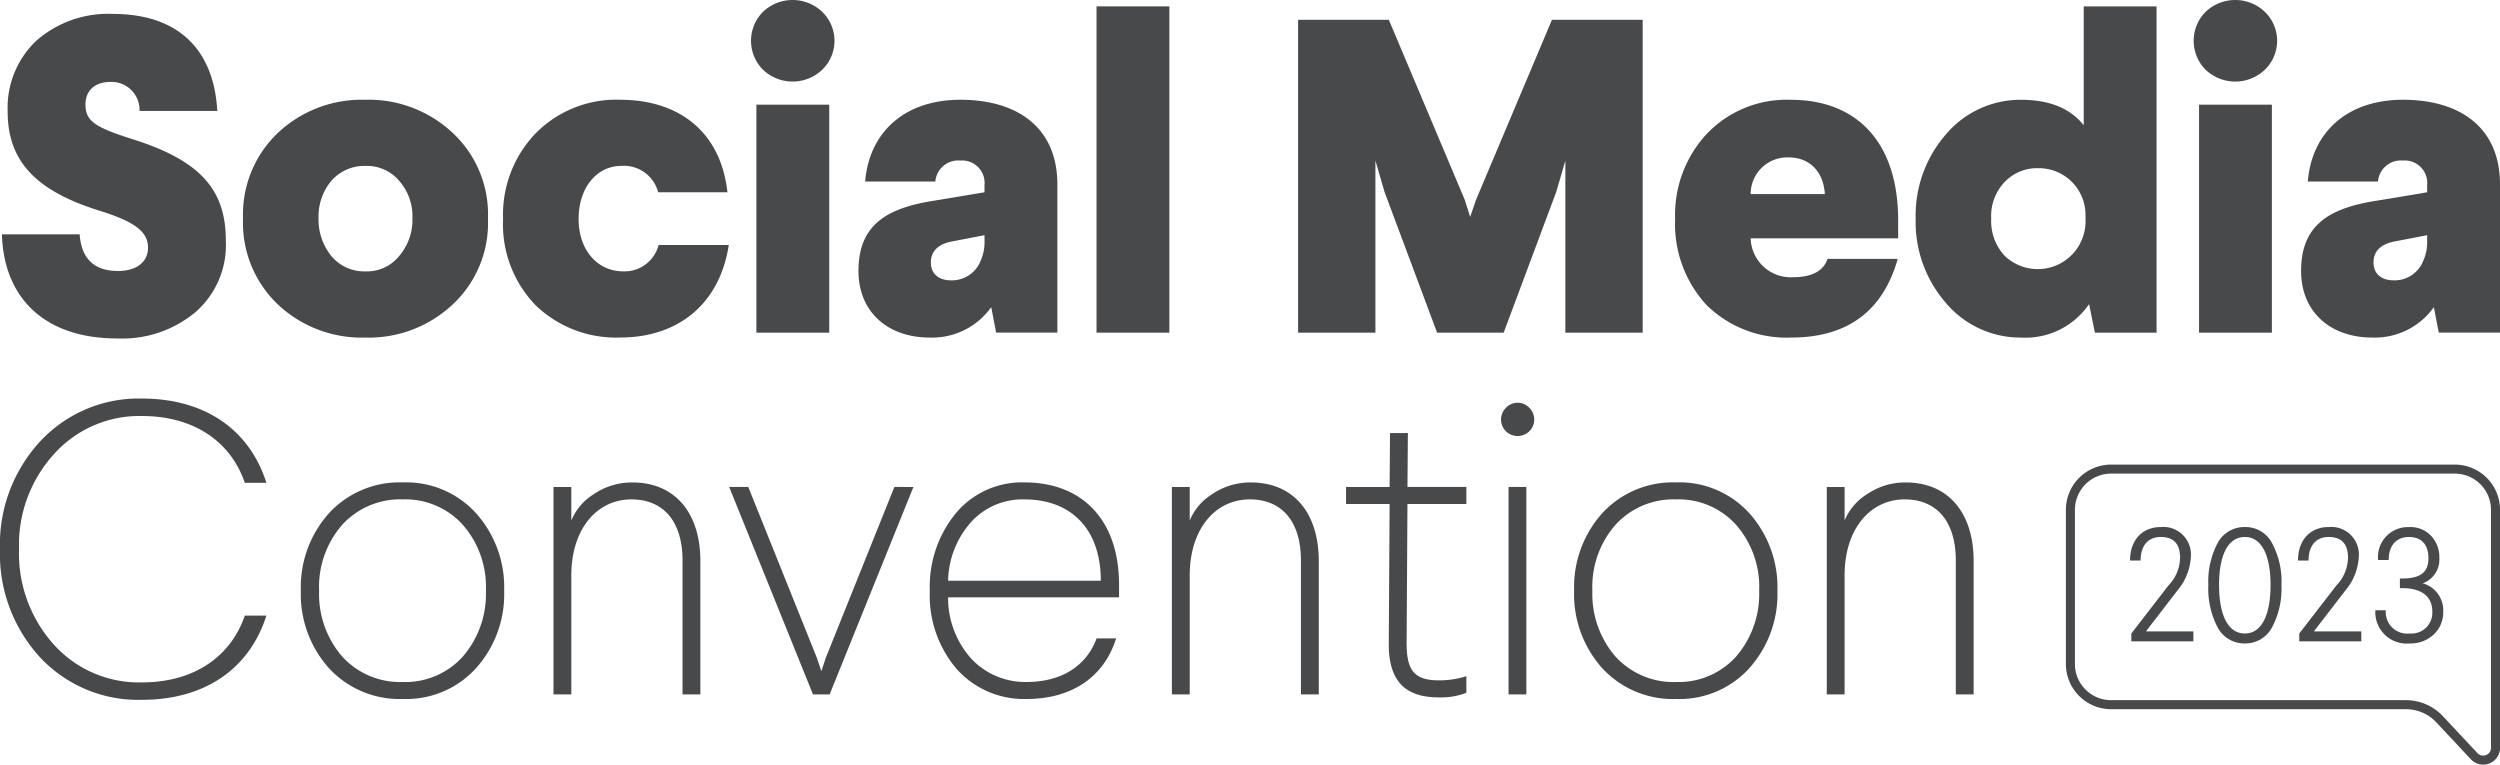
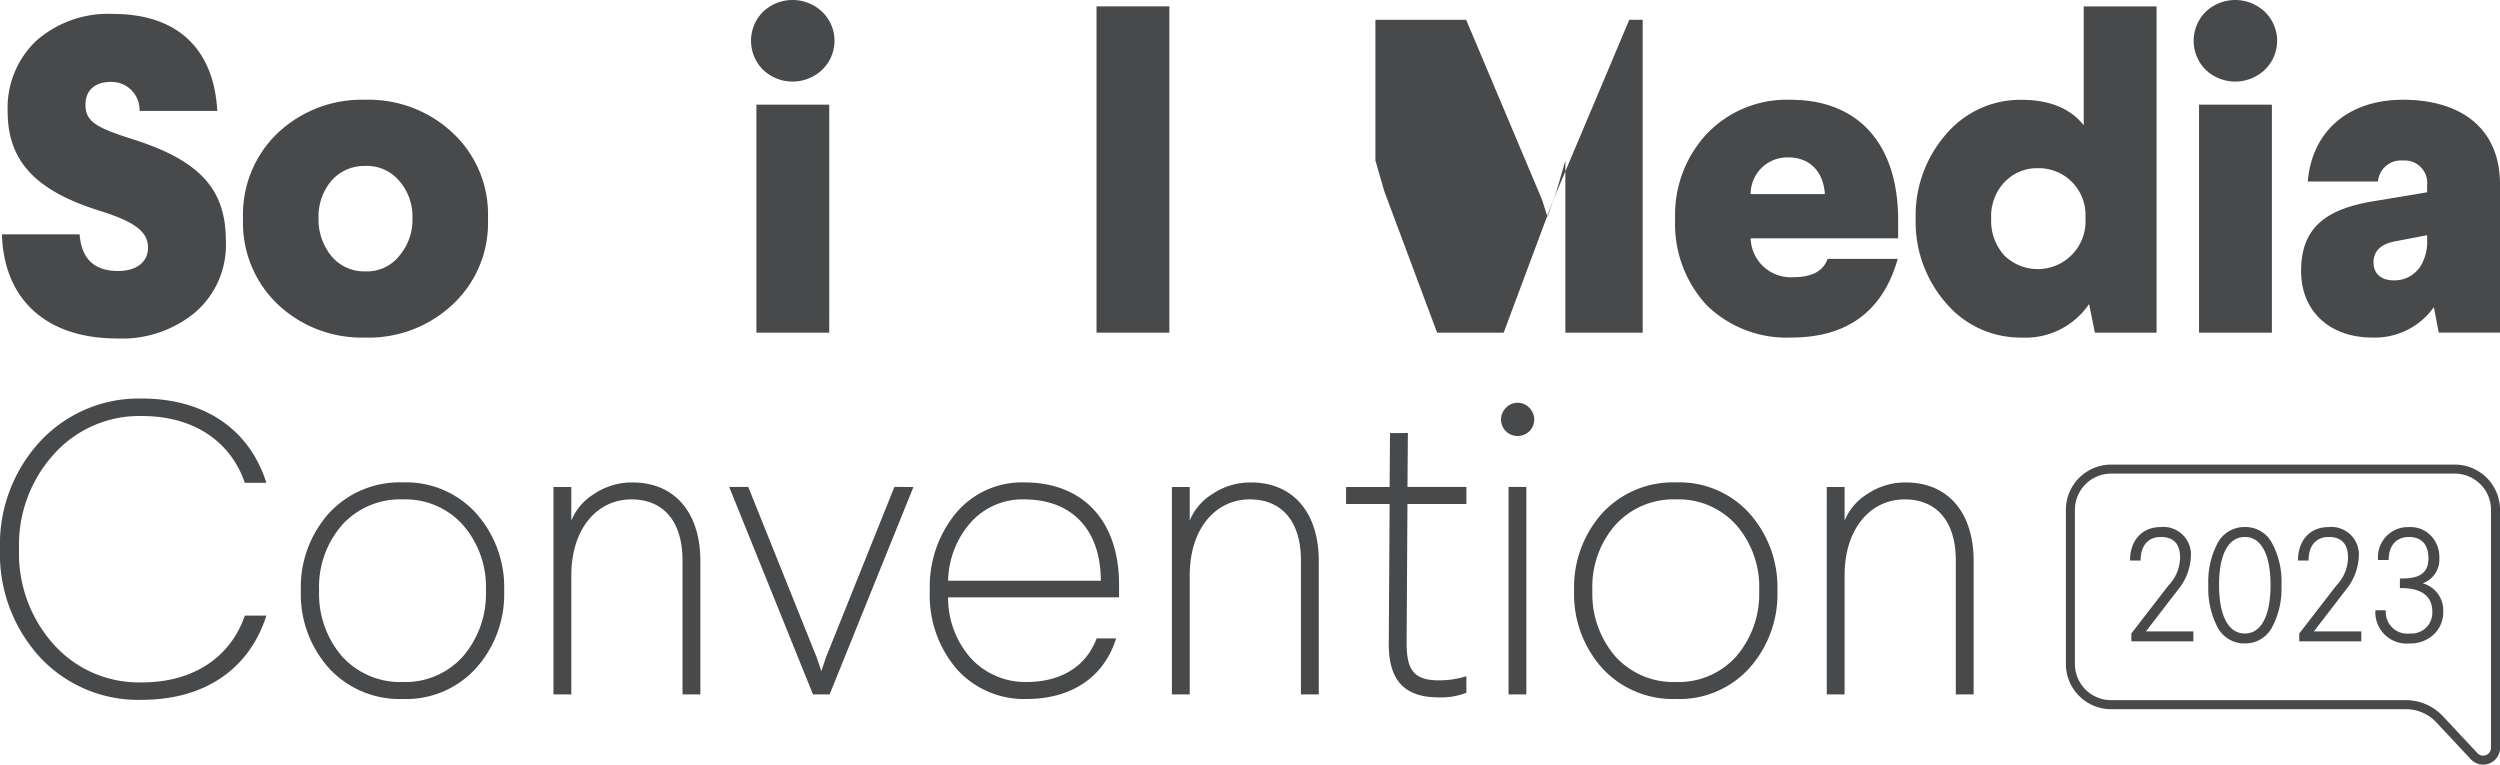
<svg xmlns="http://www.w3.org/2000/svg" id="Component_13_1" data-name="Component 13 – 1" width="272" height="83.192" viewBox="0 0 272 83.192">
  <defs>
    <style>      .cls-1 {        fill: #48494b;      }    </style>
  </defs>
  <g id="Group_2934" data-name="Group 2934" transform="translate(4.798 1283.026)">
    <g id="Group_2832" data-name="Group 2832" transform="translate(-4.594 -1283.026)">
      <path id="Path_13412" data-name="Path 13412" class="cls-1" d="M19.459-1266.376H11a3.052,3.052,0,0,0-3.112-3.161c-1.751,0-2.772.924-2.772,2.48,0,1.9,1.264,2.529,5.4,3.842,7.246,2.334,9.872,5.543,9.872,10.941a9.673,9.673,0,0,1-3.355,7.829,12.442,12.442,0,0,1-8.461,2.821c-7.975,0-12.351-4.474-12.546-11.33H4.482c.195,2.675,1.6,3.988,4.182,3.988,1.994,0,3.258-.972,3.258-2.529,0-1.751-1.459-2.821-5.154-3.988-6.759-2.091-10.115-5.2-10.115-10.8a10.042,10.042,0,0,1,3.112-7.732,11.844,11.844,0,0,1,8.364-2.917C14.937-1276.928,19.07-1273.33,19.459-1266.376Z" transform="translate(3.979 1278.448)" />
      <path id="Path_13413" data-name="Path 13413" class="cls-1" d="M124.126-1235.862a12.105,12.105,0,0,1,3.841,9.336,12.106,12.106,0,0,1-3.841,9.337,13.343,13.343,0,0,1-9.531,3.6,13.306,13.306,0,0,1-9.482-3.6,12.239,12.239,0,0,1-3.793-9.337,12.238,12.238,0,0,1,3.793-9.336,13.306,13.306,0,0,1,9.482-3.6A13.342,13.342,0,0,1,124.126-1235.862Zm-9.482,3.6a4.754,4.754,0,0,0-3.7,1.6,6.041,6.041,0,0,0-1.41,4.085,6.261,6.261,0,0,0,1.41,4.133,4.641,4.641,0,0,0,3.7,1.653,4.479,4.479,0,0,0,3.647-1.653,6.048,6.048,0,0,0,1.459-4.133,5.839,5.839,0,0,0-1.459-4.085A4.585,4.585,0,0,0,114.644-1232.264Z" transform="translate(-75.081 1250.317)" />
-       <path id="Path_13414" data-name="Path 13414" class="cls-1" d="M239.264-1229.4h-7.537a3.847,3.847,0,0,0-3.987-2.869c-2.675,0-4.668,2.334-4.668,5.787,0,3.307,1.994,5.689,4.863,5.689a3.826,3.826,0,0,0,3.841-2.869h7.635c-1.021,6.564-5.641,10.066-11.816,10.066a12.581,12.581,0,0,1-9.191-3.5,12.648,12.648,0,0,1-3.55-9.385,12.763,12.763,0,0,1,3.55-9.336,12.308,12.308,0,0,1,9.191-3.647C233.964-1239.461,238.535-1236.008,239.264-1229.4Z" transform="translate(-160.323 1250.317)" />
      <path id="Path_13415" data-name="Path 13415" class="cls-1" d="M330.849-1281.75a4.377,4.377,0,0,1,0,6.322,4.673,4.673,0,0,1-6.419,0,4.461,4.461,0,0,1,0-6.322A4.673,4.673,0,0,1,330.849-1281.75Zm.778,10.115v24.8H323.7v-24.8Z" transform="translate(-241.609 1283.026)" />
-       <path id="Path_13416" data-name="Path 13416" class="cls-1" d="M391.667-1230.271v16.144h-6.662l-.535-2.772a7.869,7.869,0,0,1-6.711,3.307c-4.522,0-7.732-2.772-7.732-7.246,0-4.863,2.869-6.808,8.17-7.635l5.543-.924v-.778a2.441,2.441,0,0,0-2.626-2.674,2.5,2.5,0,0,0-2.723,2.285h-7.635c.438-5.4,4.328-8.9,10.358-8.9C387.485-1239.461,391.667-1236.3,391.667-1230.271Zm-7.926,5.544-3.55.681c-1.508.292-2.286,1.07-2.286,2.285,0,1.167.778,1.945,2.188,1.945a3.345,3.345,0,0,0,3.21-2.091,4.949,4.949,0,0,0,.438-2.237Z" transform="translate(-276.83 1250.317)" />
      <path id="Path_13417" data-name="Path 13417" class="cls-1" d="M481.889-1280.246v35.5h-7.926v-35.5Z" transform="translate(-354.866 1280.939)" />
-       <path id="Path_13418" data-name="Path 13418" class="cls-1" d="M599.462-1274.392v34.039h-8.413v-18.721l-.973,3.355-5.738,15.366h-7.245l-5.738-15.366-.972-3.355v18.721H561.97v-34.039h9.871l8.267,19.6.584,1.848.632-1.848,8.267-19.6Z" transform="translate(-420.942 1276.544)" />
+       <path id="Path_13418" data-name="Path 13418" class="cls-1" d="M599.462-1274.392v34.039h-8.413v-18.721l-.973,3.355-5.738,15.366h-7.245l-5.738-15.366-.972-3.355v18.721v-34.039h9.871l8.267,19.6.584,1.848.632-1.848,8.267-19.6Z" transform="translate(-420.942 1276.544)" />
      <path id="Path_13419" data-name="Path 13419" class="cls-1" d="M750.859-1226.332v1.945H734.812a4.363,4.363,0,0,0,4.62,4.23c2.042,0,3.306-.681,3.744-1.994h7.635c-1.6,5.689-5.495,8.559-11.573,8.559a12.428,12.428,0,0,1-9.191-3.5,12.979,12.979,0,0,1-3.452-9.385,12.927,12.927,0,0,1,3.5-9.336,12.014,12.014,0,0,1,9.093-3.647C746.191-1239.461,750.859-1235.036,750.859-1226.332Zm-16.047-2.869h8.072c-.146-2.383-1.6-3.987-3.939-3.987A3.977,3.977,0,0,0,734.812-1229.2Z" transform="translate(-544.544 1250.317)" />
      <path id="Path_13420" data-name="Path 13420" class="cls-1" d="M857.83-1280.246v35.5h-6.711l-.632-3.112a8.369,8.369,0,0,1-7.391,3.647,10.619,10.619,0,0,1-8.169-3.745,13.409,13.409,0,0,1-3.306-9.191,13.41,13.41,0,0,1,3.306-9.191,10.619,10.619,0,0,1,8.169-3.744c3.063,0,5.349.924,6.808,2.772v-12.935Zm-16.533,19.11a5.363,5.363,0,0,0-1.459,3.987,5.557,5.557,0,0,0,1.459,4.036,5.2,5.2,0,0,0,8.8-3.987v-.34a5.082,5.082,0,0,0-5.2-5.2A4.85,4.85,0,0,0,841.3-1261.135Z" transform="translate(-623.399 1280.939)" />
      <path id="Path_13421" data-name="Path 13421" class="cls-1" d="M960.731-1281.75a4.377,4.377,0,0,1,0,6.322,4.672,4.672,0,0,1-6.419,0,4.461,4.461,0,0,1,0-6.322A4.673,4.673,0,0,1,960.731-1281.75Zm.778,10.115v24.8h-7.926v-24.8Z" transform="translate(-714.532 1283.026)" />
      <path id="Path_13422" data-name="Path 13422" class="cls-1" d="M1021.55-1230.271v16.144h-6.662l-.535-2.772a7.869,7.869,0,0,1-6.711,3.307c-4.522,0-7.732-2.772-7.732-7.246,0-4.863,2.869-6.808,8.169-7.635l5.543-.924v-.778a2.441,2.441,0,0,0-2.626-2.674,2.5,2.5,0,0,0-2.723,2.285h-7.634c.438-5.4,4.328-8.9,10.357-8.9C1017.368-1239.461,1021.55-1236.3,1021.55-1230.271Zm-7.926,5.544-3.55.681c-1.508.292-2.286,1.07-2.286,2.285,0,1.167.778,1.945,2.188,1.945a3.345,3.345,0,0,0,3.21-2.091,4.953,4.953,0,0,0,.437-2.237Z" transform="translate(-749.754 1250.317)" />
    </g>
    <g id="Group_2833" data-name="Group 2833" transform="translate(-4.798 -1239.66)">
      <path id="Path_13423" data-name="Path 13423" class="cls-1" d="M24.185-1099.832H21.837c-1.49-4.379-5.417-7.268-11.2-7.268a12.477,12.477,0,0,0-9.571,4.153,14.678,14.678,0,0,0-3.792,10.338,14.79,14.79,0,0,0,3.792,10.383,12.437,12.437,0,0,0,9.571,4.108c5.778,0,9.706-2.889,11.2-7.268h2.347c-1.851,5.824-6.726,9.164-13.543,9.164a14.589,14.589,0,0,1-11.106-4.65A16.618,16.618,0,0,1-4.8-1092.609,16.507,16.507,0,0,1-.464-1104.3,14.626,14.626,0,0,1,10.641-1109C17.458-1109,22.334-1105.655,24.185-1099.832Z" transform="translate(4.798 1108.996)" />
      <path id="Path_13424" data-name="Path 13424" class="cls-1" d="M145.6-1069.06a12.062,12.062,0,0,1,3.07,8.442,12.063,12.063,0,0,1-3.07,8.442,10.26,10.26,0,0,1-7.945,3.34,10.454,10.454,0,0,1-8.036-3.34,12.063,12.063,0,0,1-3.07-8.442,12.062,12.062,0,0,1,3.07-8.442,10.453,10.453,0,0,1,8.036-3.341A10.259,10.259,0,0,1,145.6-1069.06Zm-14.581,1.309a10.252,10.252,0,0,0-2.483,7.133,10.408,10.408,0,0,0,2.483,7.133,8.524,8.524,0,0,0,6.636,2.8,8.4,8.4,0,0,0,6.546-2.8,10.408,10.408,0,0,0,2.483-7.133,10.252,10.252,0,0,0-2.483-7.133,8.4,8.4,0,0,0-6.546-2.8A8.523,8.523,0,0,0,131.016-1067.751Z" transform="translate(-93.817 1081.52)" />
      <path id="Path_13425" data-name="Path 13425" class="cls-1" d="M252.84-1063.869v14.536H250.9v-14.582c0-4.289-2.122-6.636-5.553-6.636-3.792,0-6.546,3.25-6.546,8.261v12.957h-1.941V-1071.9H238.8v3.657a6.064,6.064,0,0,1,2.393-2.844,7.373,7.373,0,0,1,4.243-1.309C250.177-1072.4,252.84-1068.97,252.84-1063.869Z" transform="translate(-176.641 1081.52)" />
      <path id="Path_13426" data-name="Path 13426" class="cls-1" d="M333.627-1070.408l-9.119,22.572H322.7l-9.119-22.572h2.076l7.449,18.554.5,1.49.5-1.49,7.449-18.554Z" transform="translate(-234.246 1080.024)" />
      <path id="Path_13427" data-name="Path 13427" class="cls-1" d="M421.779-1061.25v1.354h-18.6a9.883,9.883,0,0,0,2.528,6.682,8.046,8.046,0,0,0,6,2.528c3.792,0,6.5-1.715,7.629-4.74h2.122c-1.309,4.2-4.831,6.591-9.751,6.591a9.837,9.837,0,0,1-7.585-3.25,12.317,12.317,0,0,1-2.934-8.532,12.566,12.566,0,0,1,2.844-8.442,9.356,9.356,0,0,1,7.448-3.341C417.761-1072.4,421.779-1068.338,421.779-1061.25Zm-16.116-6.817a9.875,9.875,0,0,0-2.483,6.366h16.613c0-5.6-3.205-8.849-8.307-8.849A7.549,7.549,0,0,0,405.662-1068.067Z" transform="translate(-300.025 1081.52)" />
      <path id="Path_13428" data-name="Path 13428" class="cls-1" d="M522.849-1063.869v14.536h-1.941v-14.582c0-4.289-2.122-6.636-5.553-6.636-3.792,0-6.546,3.25-6.546,8.261v12.957h-1.941V-1071.9h1.941v3.657a6.064,6.064,0,0,1,2.392-2.844,7.373,7.373,0,0,1,4.244-1.309C520.186-1072.4,522.849-1068.97,522.849-1063.869Z" transform="translate(-379.367 1081.52)" />
      <path id="Path_13429" data-name="Path 13429" class="cls-1" d="M589.647-1093.96l-.045,5.869h6.41v1.851H589.6l-.09,15.124c0,2.844.722,4.063,3.476,4.063a9.635,9.635,0,0,0,3.025-.451v1.806a7.646,7.646,0,0,1-3.025.5c-3.657,0-5.462-1.806-5.417-5.913l.09-15.124h-4.74v-1.851h4.74l.045-5.869Z" transform="translate(-436.469 1097.707)" />
      <path id="Path_13430" data-name="Path 13430" class="cls-1" d="M653.653-1106.643a1.8,1.8,0,0,1,0,2.573,1.828,1.828,0,0,1-2.528,0,1.8,1.8,0,0,1,0-2.573A1.746,1.746,0,0,1,653.653-1106.643Zm-.316,8.622v22.572H651.4v-22.572Z" transform="translate(-487.27 1107.636)" />
      <path id="Path_13431" data-name="Path 13431" class="cls-1" d="M701.538-1069.06a12.063,12.063,0,0,1,3.07,8.442,12.064,12.064,0,0,1-3.07,8.442,10.259,10.259,0,0,1-7.945,3.34,10.454,10.454,0,0,1-8.036-3.34,12.063,12.063,0,0,1-3.07-8.442,12.062,12.062,0,0,1,3.07-8.442,10.454,10.454,0,0,1,8.036-3.341A10.259,10.259,0,0,1,701.538-1069.06Zm-14.581,1.309a10.251,10.251,0,0,0-2.483,7.133,10.407,10.407,0,0,0,2.483,7.133,8.523,8.523,0,0,0,6.636,2.8,8.4,8.4,0,0,0,6.546-2.8,10.408,10.408,0,0,0,2.483-7.133,10.252,10.252,0,0,0-2.483-7.133,8.4,8.4,0,0,0-6.546-2.8A8.523,8.523,0,0,0,686.956-1067.751Z" transform="translate(-511.224 1081.52)" />
      <path id="Path_13432" data-name="Path 13432" class="cls-1" d="M808.779-1063.869v14.536h-1.941v-14.582c0-4.289-2.122-6.636-5.553-6.636-3.792,0-6.546,3.25-6.546,8.261v12.957H792.8V-1071.9h1.941v3.657a6.065,6.065,0,0,1,2.393-2.844,7.372,7.372,0,0,1,4.243-1.309C806.115-1072.4,808.779-1068.97,808.779-1063.869Z" transform="translate(-594.047 1081.52)" />
    </g>
    <g id="Group_2836" data-name="Group 2836" transform="translate(219.97 -1232.478)">
      <g id="Group_2835" data-name="Group 2835" transform="translate(0 0)">
        <path id="Path_13433" data-name="Path 13433" class="cls-1" d="M942.6-1047.531a1.824,1.824,0,0,1-1.335-.583h0l-3.76-4.018a4.532,4.532,0,0,0-3.3-1.43H902.122a4.923,4.923,0,0,1-4.918-4.918v-16.777a4.923,4.923,0,0,1,4.918-4.918h37.4a4.924,4.924,0,0,1,4.918,4.918v25.891a1.824,1.824,0,0,1-1.16,1.706A1.842,1.842,0,0,1,942.6-1047.531Zm-.617-1.254a.827.827,0,0,0,.935.21.826.826,0,0,0,.539-.792v-25.891a3.94,3.94,0,0,0-3.935-3.935h-37.4a3.939,3.939,0,0,0-3.935,3.935v16.777a3.939,3.939,0,0,0,3.935,3.935h32.083a5.517,5.517,0,0,1,4.015,1.742l3.76,4.018Z" transform="translate(-897.204 1080.175)" />
        <g id="Group_2834" data-name="Group 2834" transform="translate(6.982 6.794)">
          <path id="Path_13434" data-name="Path 13434" class="cls-1" d="M931.835-1049.615a6.12,6.12,0,0,1-1.449,3.593l-3.435,4.466h5.162v1.082h-6.751v-.855l4.031-5.216a4.451,4.451,0,0,0,1.273-3.035c0-1.5-.7-2.251-2.111-2.251-1.309,0-2.181.873-2.181,2.565h-1.151c0-2.233,1.326-3.646,3.349-3.646A3,3,0,0,1,931.835-1049.615Z" transform="translate(-925.224 1052.912)" />
          <path id="Path_13435" data-name="Path 13435" class="cls-1" d="M966.3-1041.957a3.278,3.278,0,0,1-2.93,1.709,3.287,3.287,0,0,1-2.949-1.709,9.108,9.108,0,0,1-1.029-4.64,8.923,8.923,0,0,1,1.029-4.606,3.286,3.286,0,0,1,2.949-1.709,3.238,3.238,0,0,1,2.93,1.709,8.735,8.735,0,0,1,1.047,4.606A8.915,8.915,0,0,1,966.3-1041.957Zm-5.739-4.64c0,3.279.977,5.268,2.809,5.268,1.813,0,2.791-2.006,2.791-5.268s-.978-5.234-2.791-5.234C961.533-1051.831,960.557-1049.859,960.557-1046.6Z" transform="translate(-950.875 1052.912)" />
          <path id="Path_13436" data-name="Path 13436" class="cls-1" d="M1005.157-1049.615a6.12,6.12,0,0,1-1.448,3.593l-3.436,4.466h5.163v1.082h-6.751v-.855l4.03-5.216a4.45,4.45,0,0,0,1.273-3.035c0-1.5-.7-2.251-2.111-2.251-1.308,0-2.18.873-2.18,2.565h-1.15c0-2.233,1.326-3.646,3.349-3.646A3,3,0,0,1,1005.157-1049.615Z" transform="translate(-980.275 1052.912)" />
          <path id="Path_13437" data-name="Path 13437" class="cls-1" d="M1037.489-1046.79a3.043,3.043,0,0,1,2.233,3.088,3.285,3.285,0,0,1-1.03,2.477,3.649,3.649,0,0,1-2.616.977,3.406,3.406,0,0,1-3.734-3.611h1.135a2.343,2.343,0,0,0,2.616,2.529,2.266,2.266,0,0,0,2.442-2.39c0-1.657-1.186-2.546-3.3-2.546h-.226v-1.047h.226c2.007,0,2.879-.663,2.879-2.215,0-1.448-.733-2.3-2.111-2.3-1.307,0-2.214.838-2.214,2.5h-1.152a3.255,3.255,0,0,1,3.366-3.576,3.055,3.055,0,0,1,2.408.959,3.368,3.368,0,0,1,.889,2.407A2.736,2.736,0,0,1,1037.489-1046.79Z" transform="translate(-1005.65 1052.912)" />
        </g>
      </g>
    </g>
  </g>
</svg>